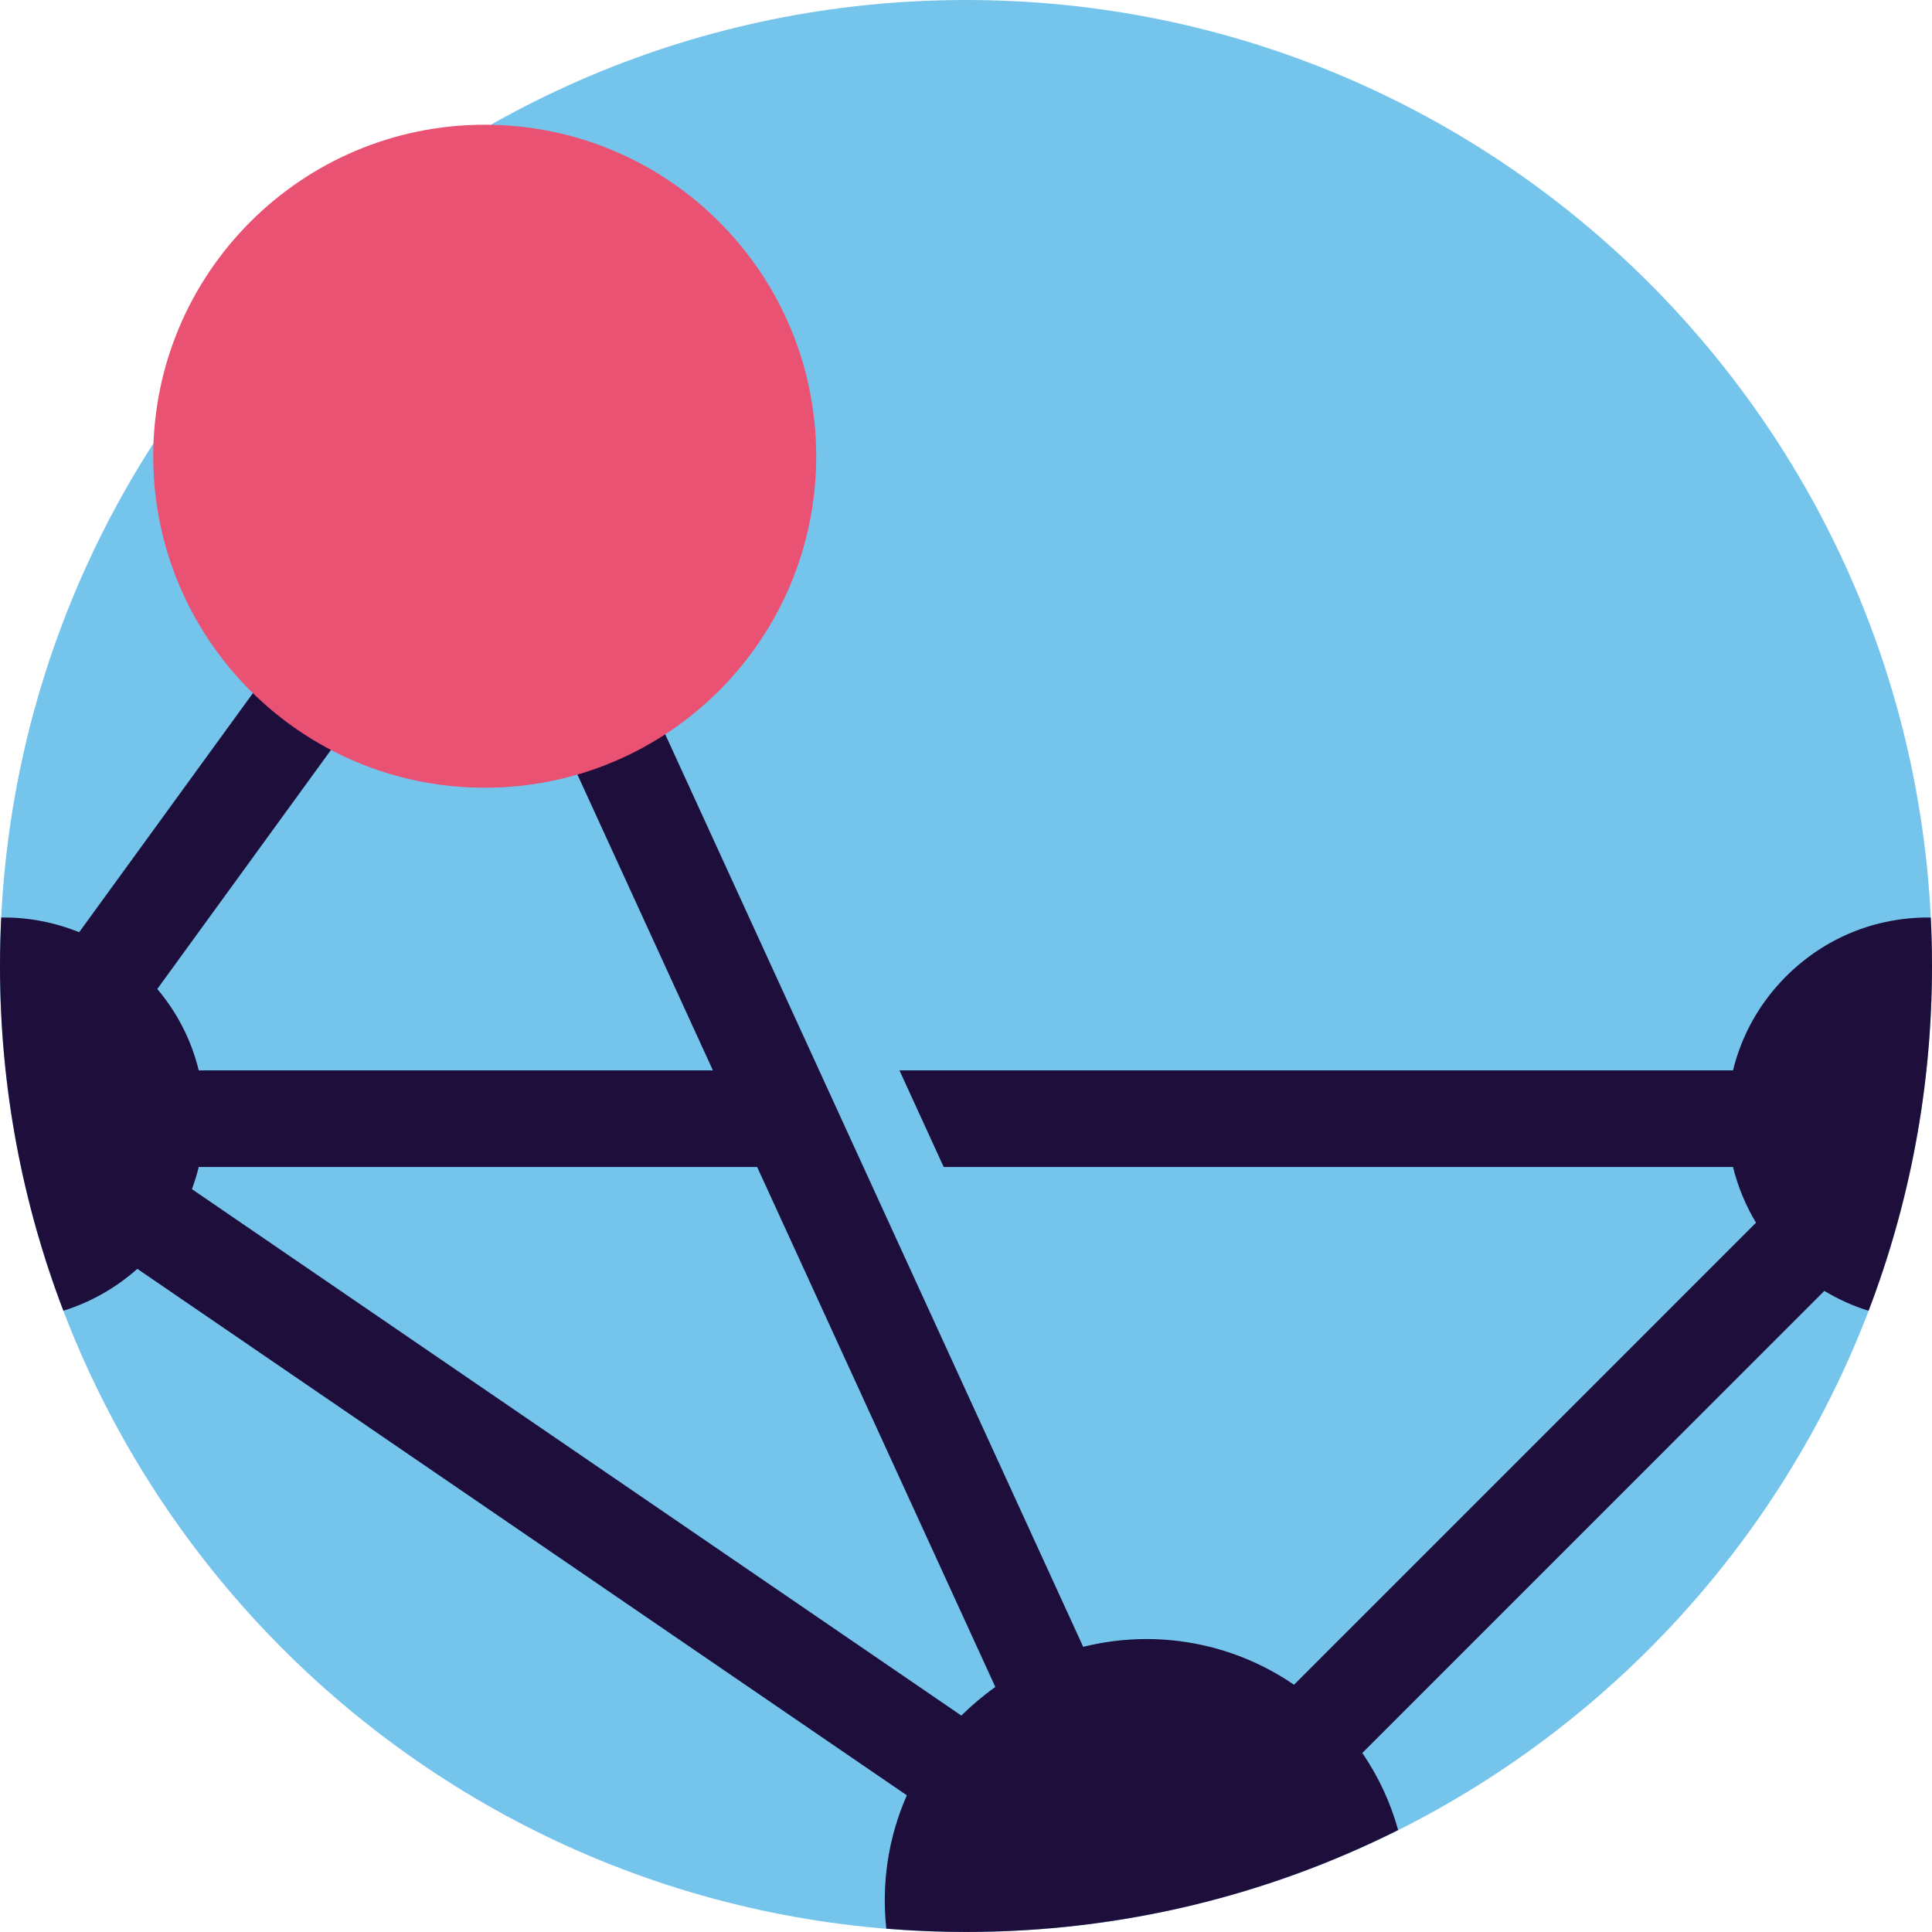
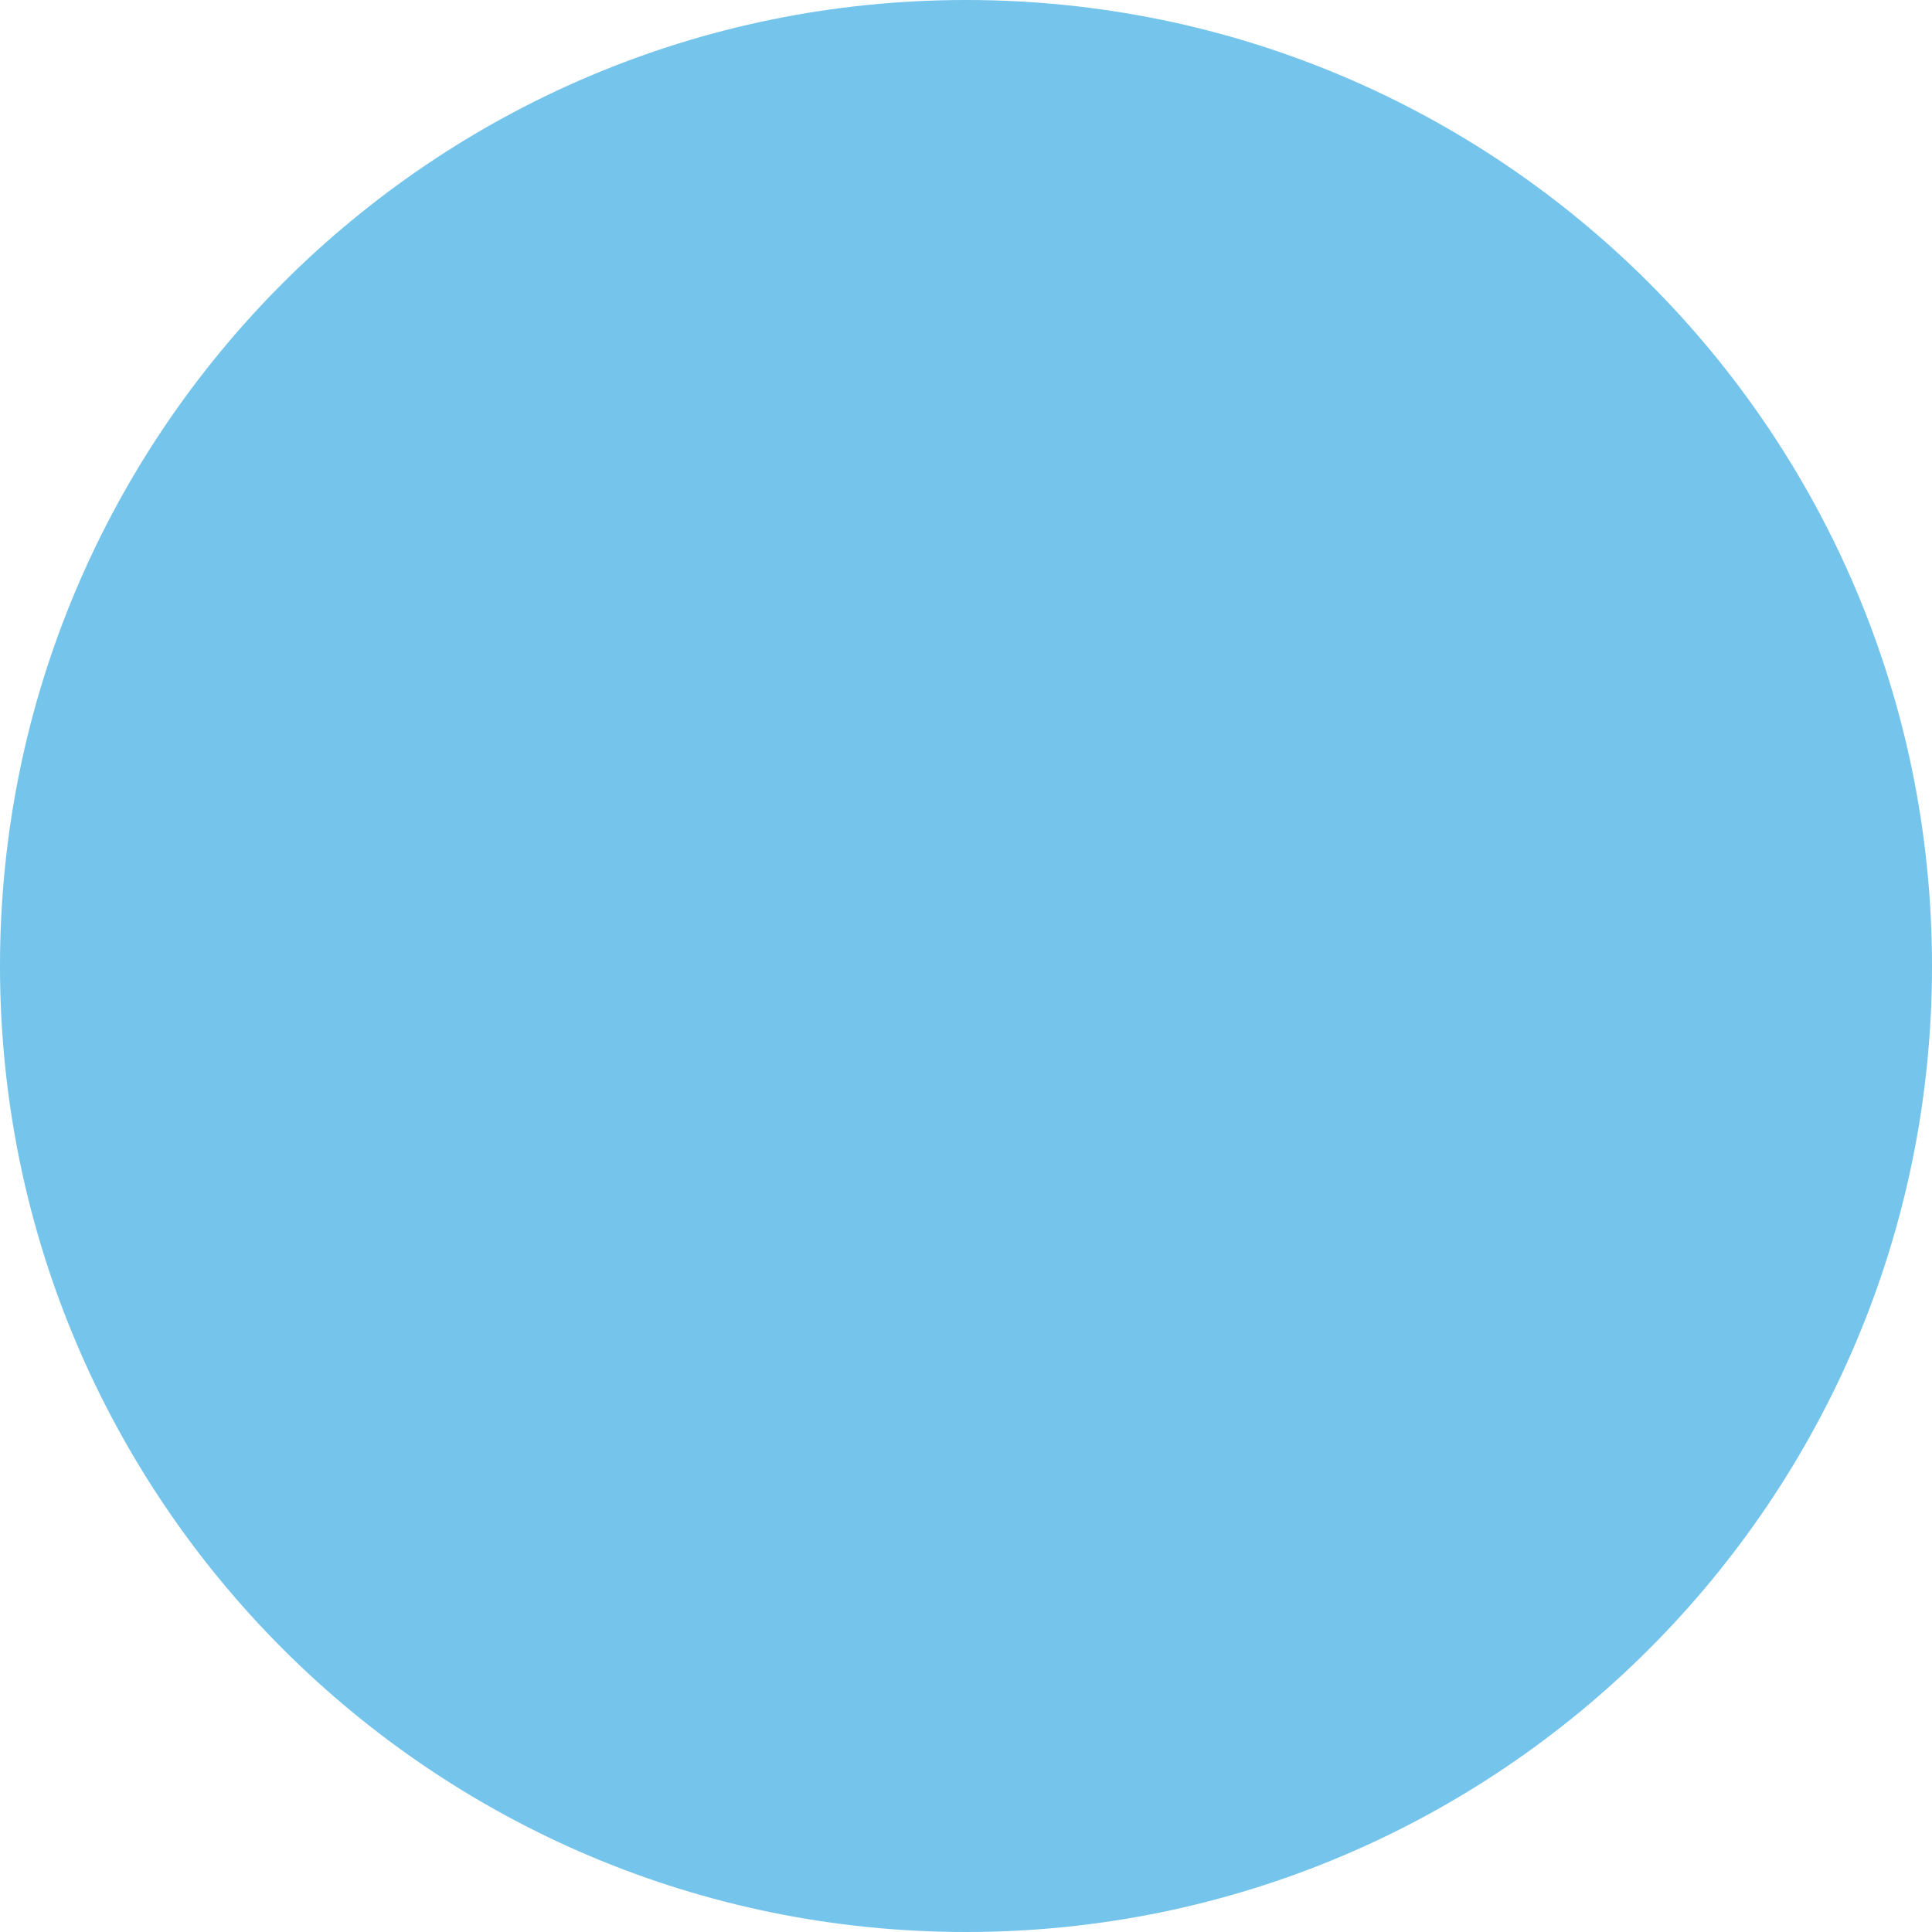
<svg xmlns="http://www.w3.org/2000/svg" width="80" height="80" viewBox="0 0 80 80" fill="none">
  <g clip-path="url(#clip0_943_188)">
    <path d="M40 80C62.091 80 80 62.091 80 40C80 17.909 62.091 0 40 0C17.909 0 0 17.909 0 40C0 62.091 17.909 80 40 80Z" fill="#75C4EC" />
-     <path d="M79.95 37.993C77.685 37.962 75.557 38.83 73.957 40.43C72.872 41.515 72.12 42.85 71.76 44.323H37.245L39.077 48.323H71.76C71.96 49.135 72.283 49.915 72.713 50.63L53.582 69.762C51.032 68.013 47.862 67.443 44.853 68.192L20.465 14.948L3.278 38.602C2.258 38.188 1.155 37.977 0.05 37.992C0.017 38.657 0 39.327 0 40C0 45.03 0.932 49.842 2.625 54.275C3.753 53.923 4.802 53.328 5.687 52.54L37.55 74.34C36.787 76.072 36.495 77.963 36.7 79.862C37.788 79.95 38.888 79.998 39.998 79.998C46.432 79.998 52.51 78.477 57.895 75.778C57.575 74.633 57.078 73.562 56.41 72.587L75.543 53.453C76.12 53.803 76.733 54.077 77.373 54.277C79.068 49.842 80 45.028 80 39.998C80 39.325 79.983 38.657 79.95 37.992V37.993ZM19.678 22.835L29.52 44.322H8.23C7.925 43.077 7.342 41.932 6.513 40.952L19.677 22.833L19.678 22.835ZM39.81 71.04L7.947 49.24C8.058 48.94 8.153 48.633 8.23 48.322H31.352L41.215 69.855C40.713 70.21 40.242 70.607 39.808 71.038L39.81 71.04Z" fill="#1E0E3B" />
-     <path d="M20.072 32.618C27.653 32.618 33.798 26.473 33.798 18.892C33.798 11.311 27.653 5.165 20.072 5.165C12.491 5.165 6.345 11.311 6.345 18.892C6.345 26.473 12.491 32.618 20.072 32.618Z" fill="#EA5273" />
  </g>
  <defs>
    <clipPath id="clip0_943_188">
      <rect width="80" height="80" fill="white" />
    </clipPath>
  </defs>
</svg>